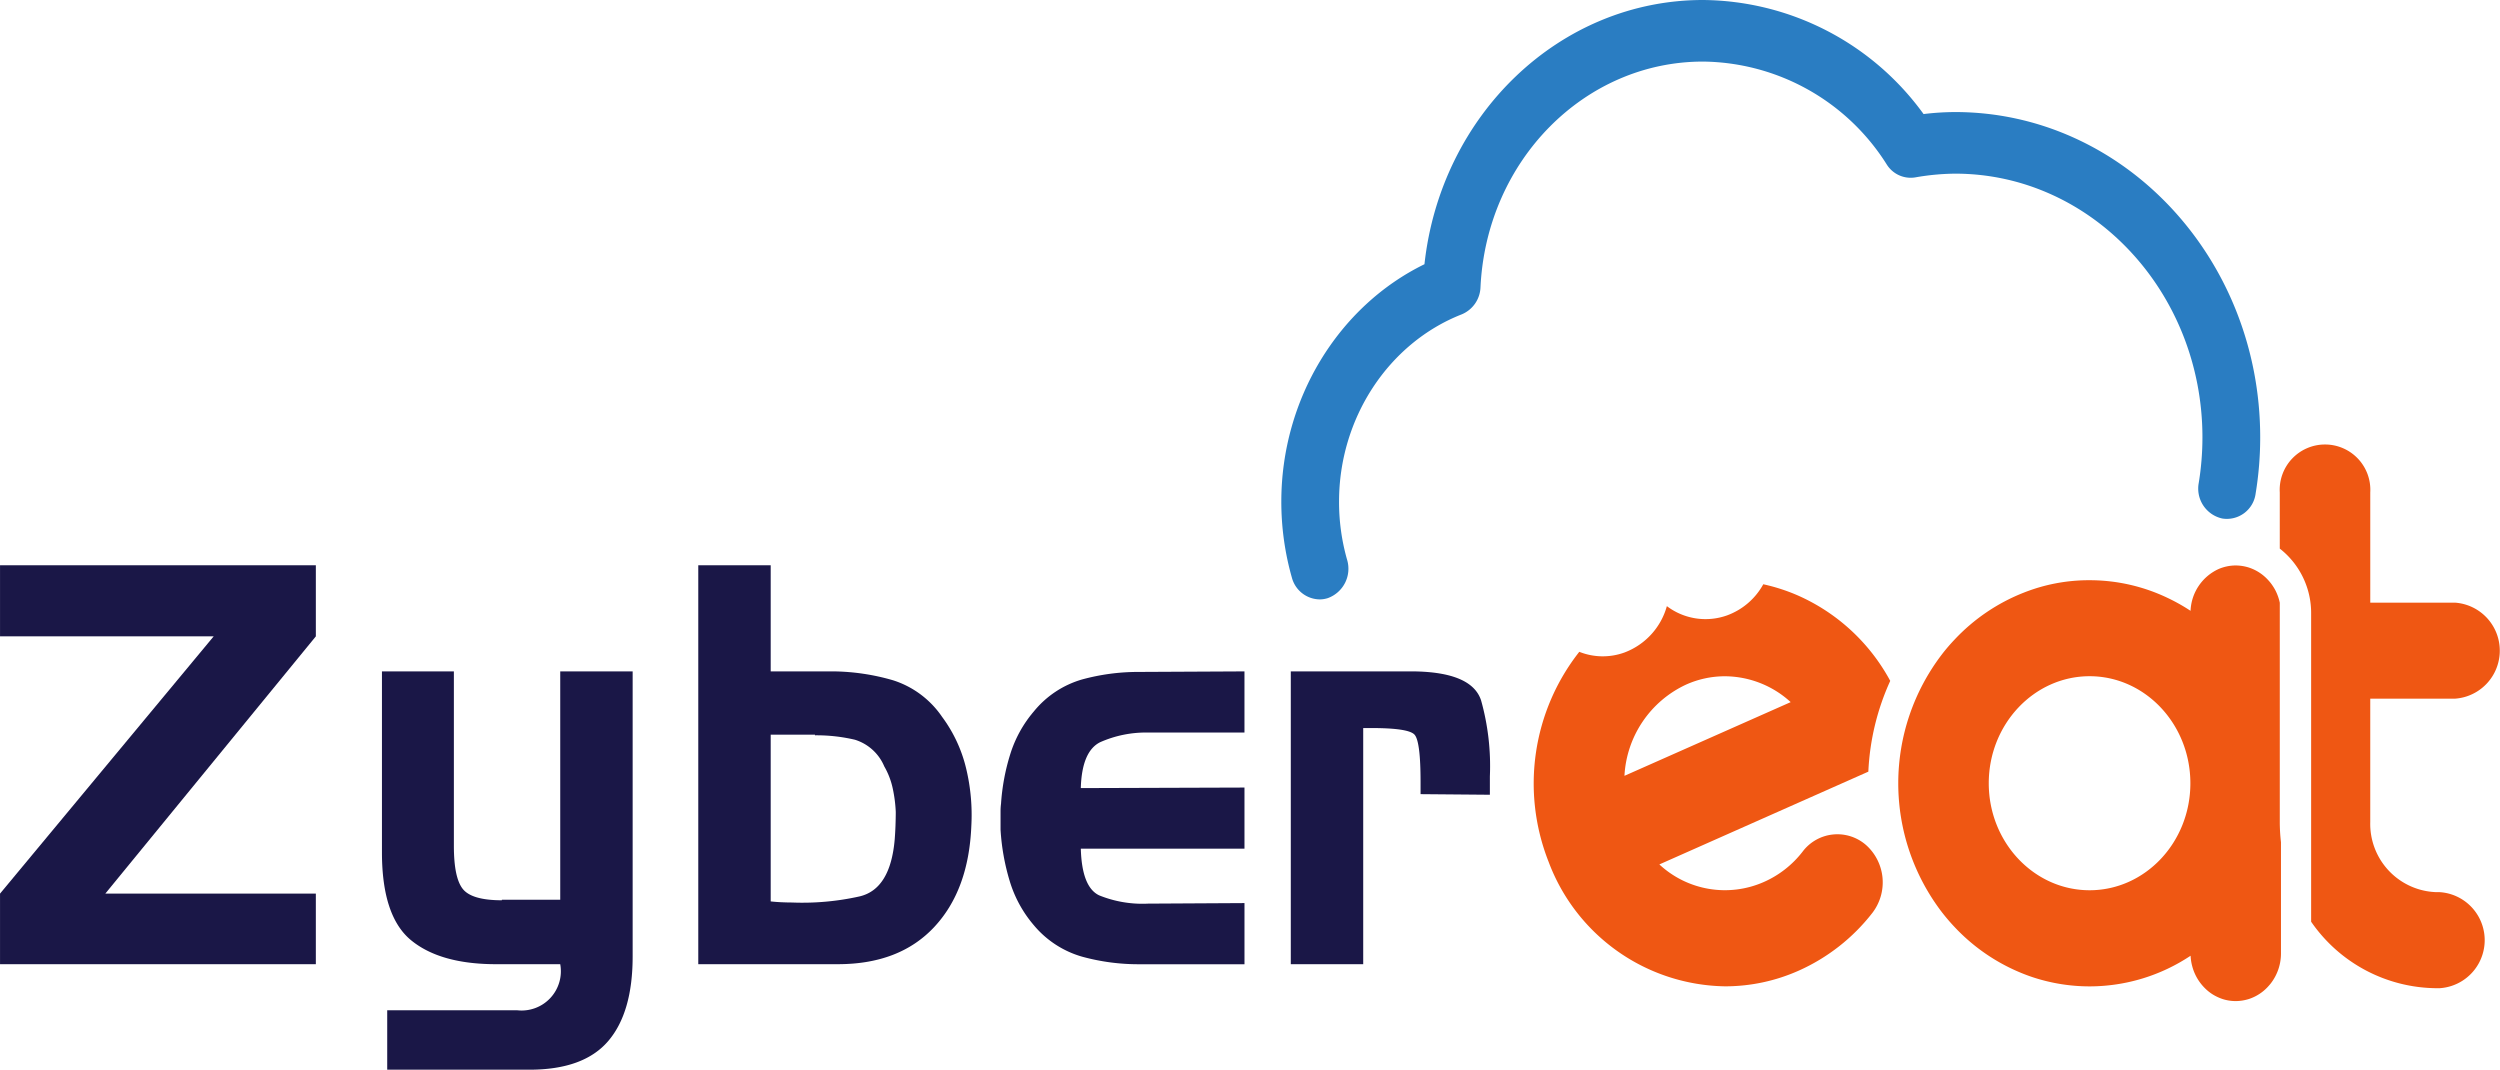
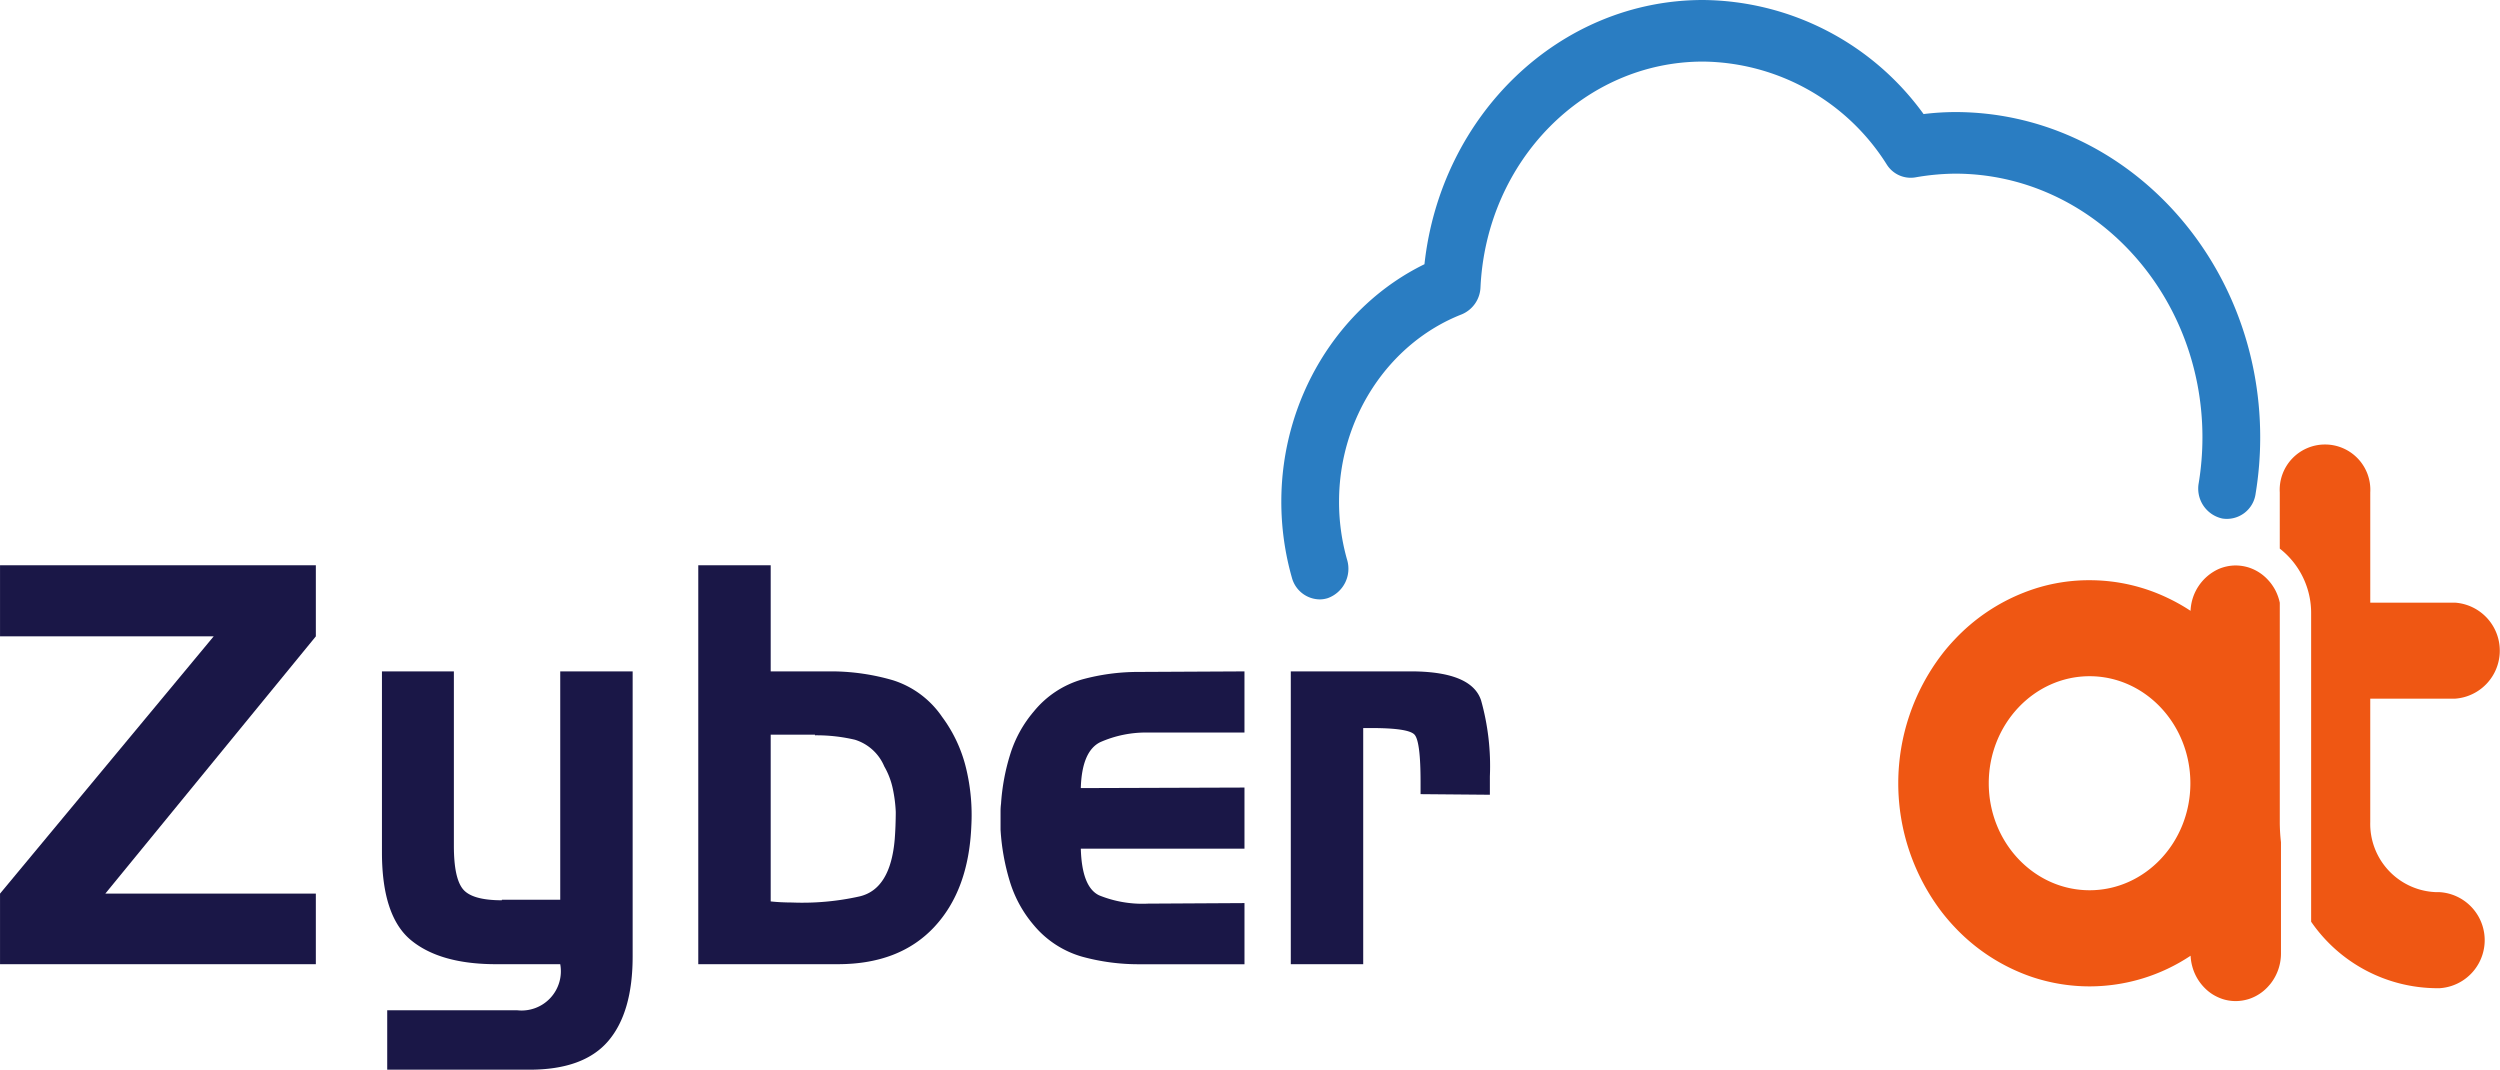
<svg xmlns="http://www.w3.org/2000/svg" width="249.358" height="106.696" viewBox="0 0 249.358 106.696">
  <defs>
    <style>
      .cls-1 {
        fill: #1a1747;
      }

      .cls-2 {
        fill: none;
      }

      .cls-3 {
        fill: #ef5713;
      }

      .cls-4 {
        fill: #2a7dc2;
      }
    </style>
  </defs>
  <g id="Group_517" data-name="Group 517" transform="translate(-312.751 -156.378)">
    <g id="Group_516" data-name="Group 516" transform="translate(312.751 200.708)">
      <path id="Path_449" data-name="Path 449" class="cls-1" d="M323.254,199.512h21v7.038h-31.5v-7.038l21.31-25.66h-21.31V166.76h31.5v7.092Z" transform="translate(-312.751 -154.709)" />
      <path id="Path_450" data-name="Path 450" class="cls-1" d="M331.725,191.485h5.821V168.709h7.223v28.429q0,5.6-2.444,8.45t-7.852,2.851H320.288v-5.93h12.941a3.918,3.918,0,0,0,4.317-4.594h-6.4q-5.564,0-8.472-2.384t-2.911-8.754V168.709h7.174v17.4c0,2.145.3,3.584.907,4.323s1.9,1.108,3.877,1.108Z" transform="translate(-281.666 -146.074)" />
      <path id="Path_451" data-name="Path 451" class="cls-1" d="M332.8,177.344h6.234a22.143,22.143,0,0,1,5.979.891,9.345,9.345,0,0,1,4.888,3.655,14.116,14.116,0,0,1,2.39,5.126,19.827,19.827,0,0,1,.521,5.735q-.261,6.427-3.72,10.112t-9.585,3.687H325.576V166.76H332.8Zm4.415,6.316H332.8v16.629c.348.038.7.065,1.064.082s.722.027,1.07.027a26.134,26.134,0,0,0,6.729-.608q3.087-.725,3.508-5.713c.033-.44.06-.891.076-1.352s.027-.918.027-1.358a13.84,13.84,0,0,0-.31-2.384,7.549,7.549,0,0,0-.836-2.161,4.674,4.674,0,0,0-2.933-2.661,16.733,16.733,0,0,0-3.981-.44Z" transform="translate(-255.928 -154.709)" />
      <path id="Path_452" data-name="Path 452" class="cls-1" d="M339.263,197.166a9.774,9.774,0,0,1-4.812-3.133,12.16,12.16,0,0,1-2.417-4.431,22.227,22.227,0,0,1-.907-5.1v-1.857a5.919,5.919,0,0,1,.049-.744,21.162,21.162,0,0,1,.912-4.909,12.109,12.109,0,0,1,2.362-4.29,9.668,9.668,0,0,1,4.812-3.188,21.19,21.19,0,0,1,5.637-.749l10.557-.054v6.1h-9.569a11.252,11.252,0,0,0-4.833.967q-1.816.912-1.922,4.573l16.325-.054v6.093H339.133c.071,2.552.673,4.1,1.819,4.654a11.477,11.477,0,0,0,4.888.831l9.618-.054v6.1H344.9A21.188,21.188,0,0,1,339.263,197.166Z" transform="translate(-231.329 -146.074)" />
      <path id="Path_453" data-name="Path 453" class="cls-1" d="M348.624,168.709q5.873.057,6.81,2.884a24.27,24.27,0,0,1,.88,7.592v1.83l-6.913-.06v-1.217c0-2.7-.2-4.268-.6-4.714s-1.846-.662-4.339-.662h-.782v23.553h-7.223V168.709Z" transform="translate(-207.709 -146.074)" />
      <g id="Group_515" data-name="Group 515" transform="translate(152.975)">
        <path id="Path_454" data-name="Path 454" class="cls-2" d="M349.653,174.574c-.435-.456-.842-.939-1.233-1.439C348.811,173.635,349.218,174.118,349.653,174.574Z" transform="translate(-307.689 -126.464)" />
-         <path id="Path_455" data-name="Path 455" class="cls-2" d="M348.735,169.629a10.657,10.657,0,0,0-6.148,9.1l16.58-7.353A9.775,9.775,0,0,0,352.6,168.8,9.465,9.465,0,0,0,348.735,169.629Z" transform="translate(-333.533 -145.68)" />
-         <path id="Path_456" data-name="Path 456" class="cls-2" d="M354.514,175.188a4.625,4.625,0,0,1-1.151-.565A4.625,4.625,0,0,0,354.514,175.188Z" transform="translate(-285.789 -119.871)" />
        <path id="Path_457" data-name="Path 457" class="cls-2" d="M354.172,176.032a4.809,4.809,0,0,1-1.141-1.852A4.809,4.809,0,0,0,354.172,176.032Z" transform="translate(-287.255 -121.834)" />
        <path id="Path_458" data-name="Path 458" class="cls-2" d="M351.711,174.859a16.793,16.793,0,0,1-1.787-.592A16.793,16.793,0,0,0,351.711,174.859Z" transform="translate(-301.026 -121.449)" />
-         <path id="Path_459" data-name="Path 459" class="cls-2" d="M355.021,175.017h0a18.01,18.01,0,0,1-4.768-.641A18.01,18.01,0,0,0,355.021,175.017Z" transform="translate(-299.568 -120.966)" />
-         <path id="Path_460" data-name="Path 460" class="cls-2" d="M352.985,173.931a5.133,5.133,0,0,0,.13.918,5.133,5.133,0,0,1-.13-.918Z" transform="translate(-287.464 -122.937)" />
-         <path id="Path_461" data-name="Path 461" class="cls-3" d="M367.248,168.217a18.537,18.537,0,0,0-3.427-1.108,6.772,6.772,0,0,1-3.6,3.1,6.382,6.382,0,0,1-6.017-.918,6.91,6.91,0,0,1-4.236,4.627,6.325,6.325,0,0,1-4.5-.071,21.249,21.249,0,0,0-3.068,20.924,19.116,19.116,0,0,0,17.628,12.442,18.025,18.025,0,0,0,7.337-1.569,19.227,19.227,0,0,0,7.332-5.751,5,5,0,0,0-.6-6.75,4.34,4.34,0,0,0-6.354.635,9.978,9.978,0,0,1-3.861,3.025,9.605,9.605,0,0,1-10.427-1.749L374.3,185.8a24.447,24.447,0,0,1,2.183-9.053A19.337,19.337,0,0,0,367.248,168.217Zm-17.275,18a10.657,10.657,0,0,1,6.148-9.1,9.465,9.465,0,0,1,3.866-.831,9.775,9.775,0,0,1,6.566,2.579Z" transform="translate(-340.92 -153.163)" />
        <path id="Path_462" data-name="Path 462" class="cls-3" d="M372.077,189.9a4.8,4.8,0,0,0,0-9.58h-8.428V169.336a4.521,4.521,0,1,0-9.026,0v5.594a8.146,8.146,0,0,1,3.128,6.479v30.737a15.32,15.32,0,0,0,12.49,6.631h.331a4.8,4.8,0,0,0,0-9.58h-.331a6.813,6.813,0,0,1-6.593-6.995V189.9Z" transform="translate(-280.206 -164.541)" />
        <path id="Path_463" data-name="Path 463" class="cls-3" d="M384.756,168.507c-.092-.114-.19-.228-.293-.337a4.475,4.475,0,0,0-1.846-1.189,4.427,4.427,0,0,0-1.341-.217,4.238,4.238,0,0,0-.88.092,4.3,4.3,0,0,0-.826.261,4.791,4.791,0,0,0-2.8,4.171h0A18.628,18.628,0,0,0,374.481,170a18.006,18.006,0,0,0-7.776-1.765,17.636,17.636,0,0,0-6.555,1.233,18.97,18.97,0,0,0-6.935,4.708,18.431,18.431,0,0,0-1.233,1.439,21.168,21.168,0,0,0,0,25.752c.391.5.8.983,1.233,1.439a18.971,18.971,0,0,0,6.935,4.708,16.788,16.788,0,0,0,1.787.592,18.011,18.011,0,0,0,4.768.641,18.193,18.193,0,0,0,10.068-3.057h0a5.133,5.133,0,0,0,.13.918c.038.147.076.293.125.434a4.809,4.809,0,0,0,1.141,1.852,4.537,4.537,0,0,0,.657.554,4.626,4.626,0,0,0,1.151.565,4.241,4.241,0,0,0,1.3.2,4.441,4.441,0,0,0,1.341-.217,4.474,4.474,0,0,0,1.846-1.189c.1-.109.2-.223.293-.337a4.9,4.9,0,0,0,1.032-3.052V194.368a17.63,17.63,0,0,1-.119-2.015V170.479a4.966,4.966,0,0,0-.424-1.206A5.063,5.063,0,0,0,384.756,168.507ZM366.7,199.158c-5.545,0-10.058-4.784-10.058-10.671S361.16,177.81,366.7,177.81s10.052,4.79,10.052,10.677S372.249,199.158,366.7,199.158Z" transform="translate(-311.252 -154.692)" />
      </g>
    </g>
    <path id="Path_464" data-name="Path 464" class="cls-4" d="M340.1,216.164a2.914,2.914,0,0,1-2.759-2.172,27.644,27.644,0,0,1-1.053-7.592c0-10.188,5.664-19.458,14.277-23.667,1.635-14.929,13.506-26.355,27.789-26.355a27.43,27.43,0,0,1,21.994,11.377,26.748,26.748,0,0,1,3.144-.2c16.781,0,30.433,14.554,30.433,32.448a34.51,34.51,0,0,1-.456,5.6,2.894,2.894,0,0,1-3.329,2.493,3.054,3.054,0,0,1-2.346-3.546,28.292,28.292,0,0,0,.369-4.545c0-14.505-11.068-26.306-24.671-26.306a23.957,23.957,0,0,0-3.986.375,2.818,2.818,0,0,1-2.829-1.287A21.915,21.915,0,0,0,378.35,162.52c-11.833,0-21.587,9.884-22.195,22.494a3.044,3.044,0,0,1-1.879,2.721c-7.315,2.873-12.23,10.373-12.23,18.665a20.975,20.975,0,0,0,.8,5.8,3.115,3.115,0,0,1-1.917,3.834A2.661,2.661,0,0,1,340.1,216.164Z" transform="translate(104.266 0)" />
  </g>
</svg>